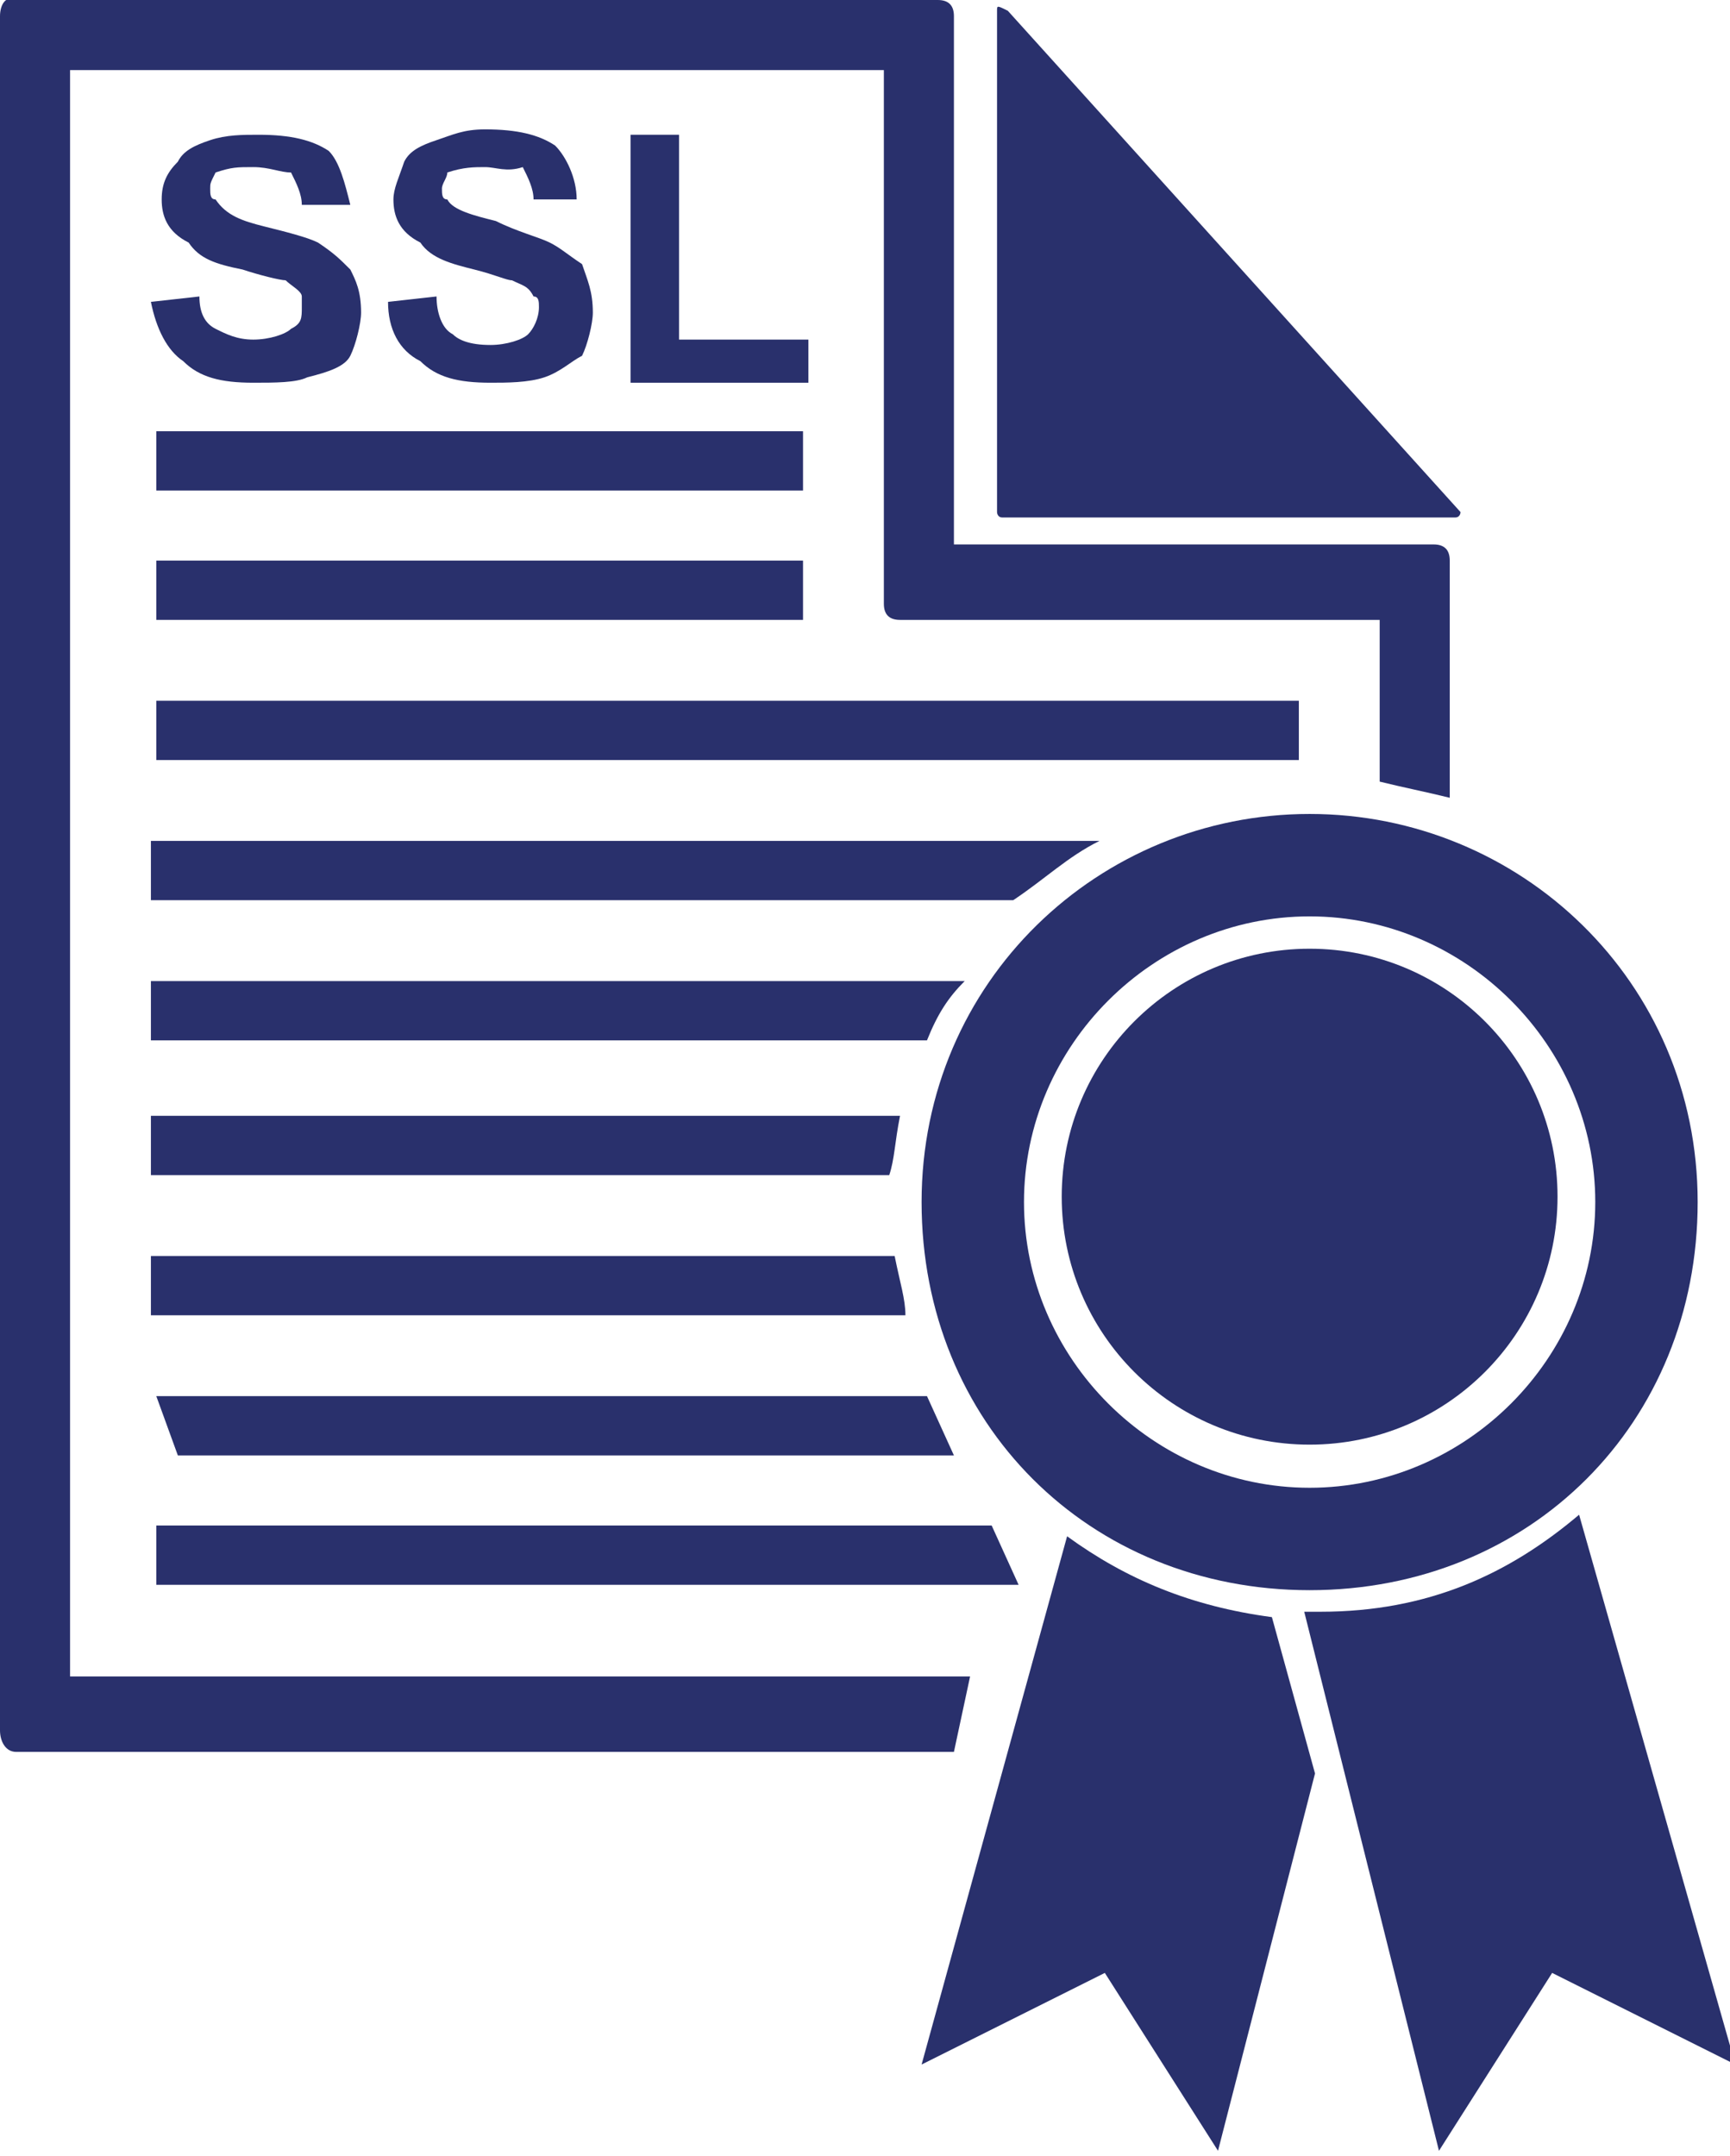
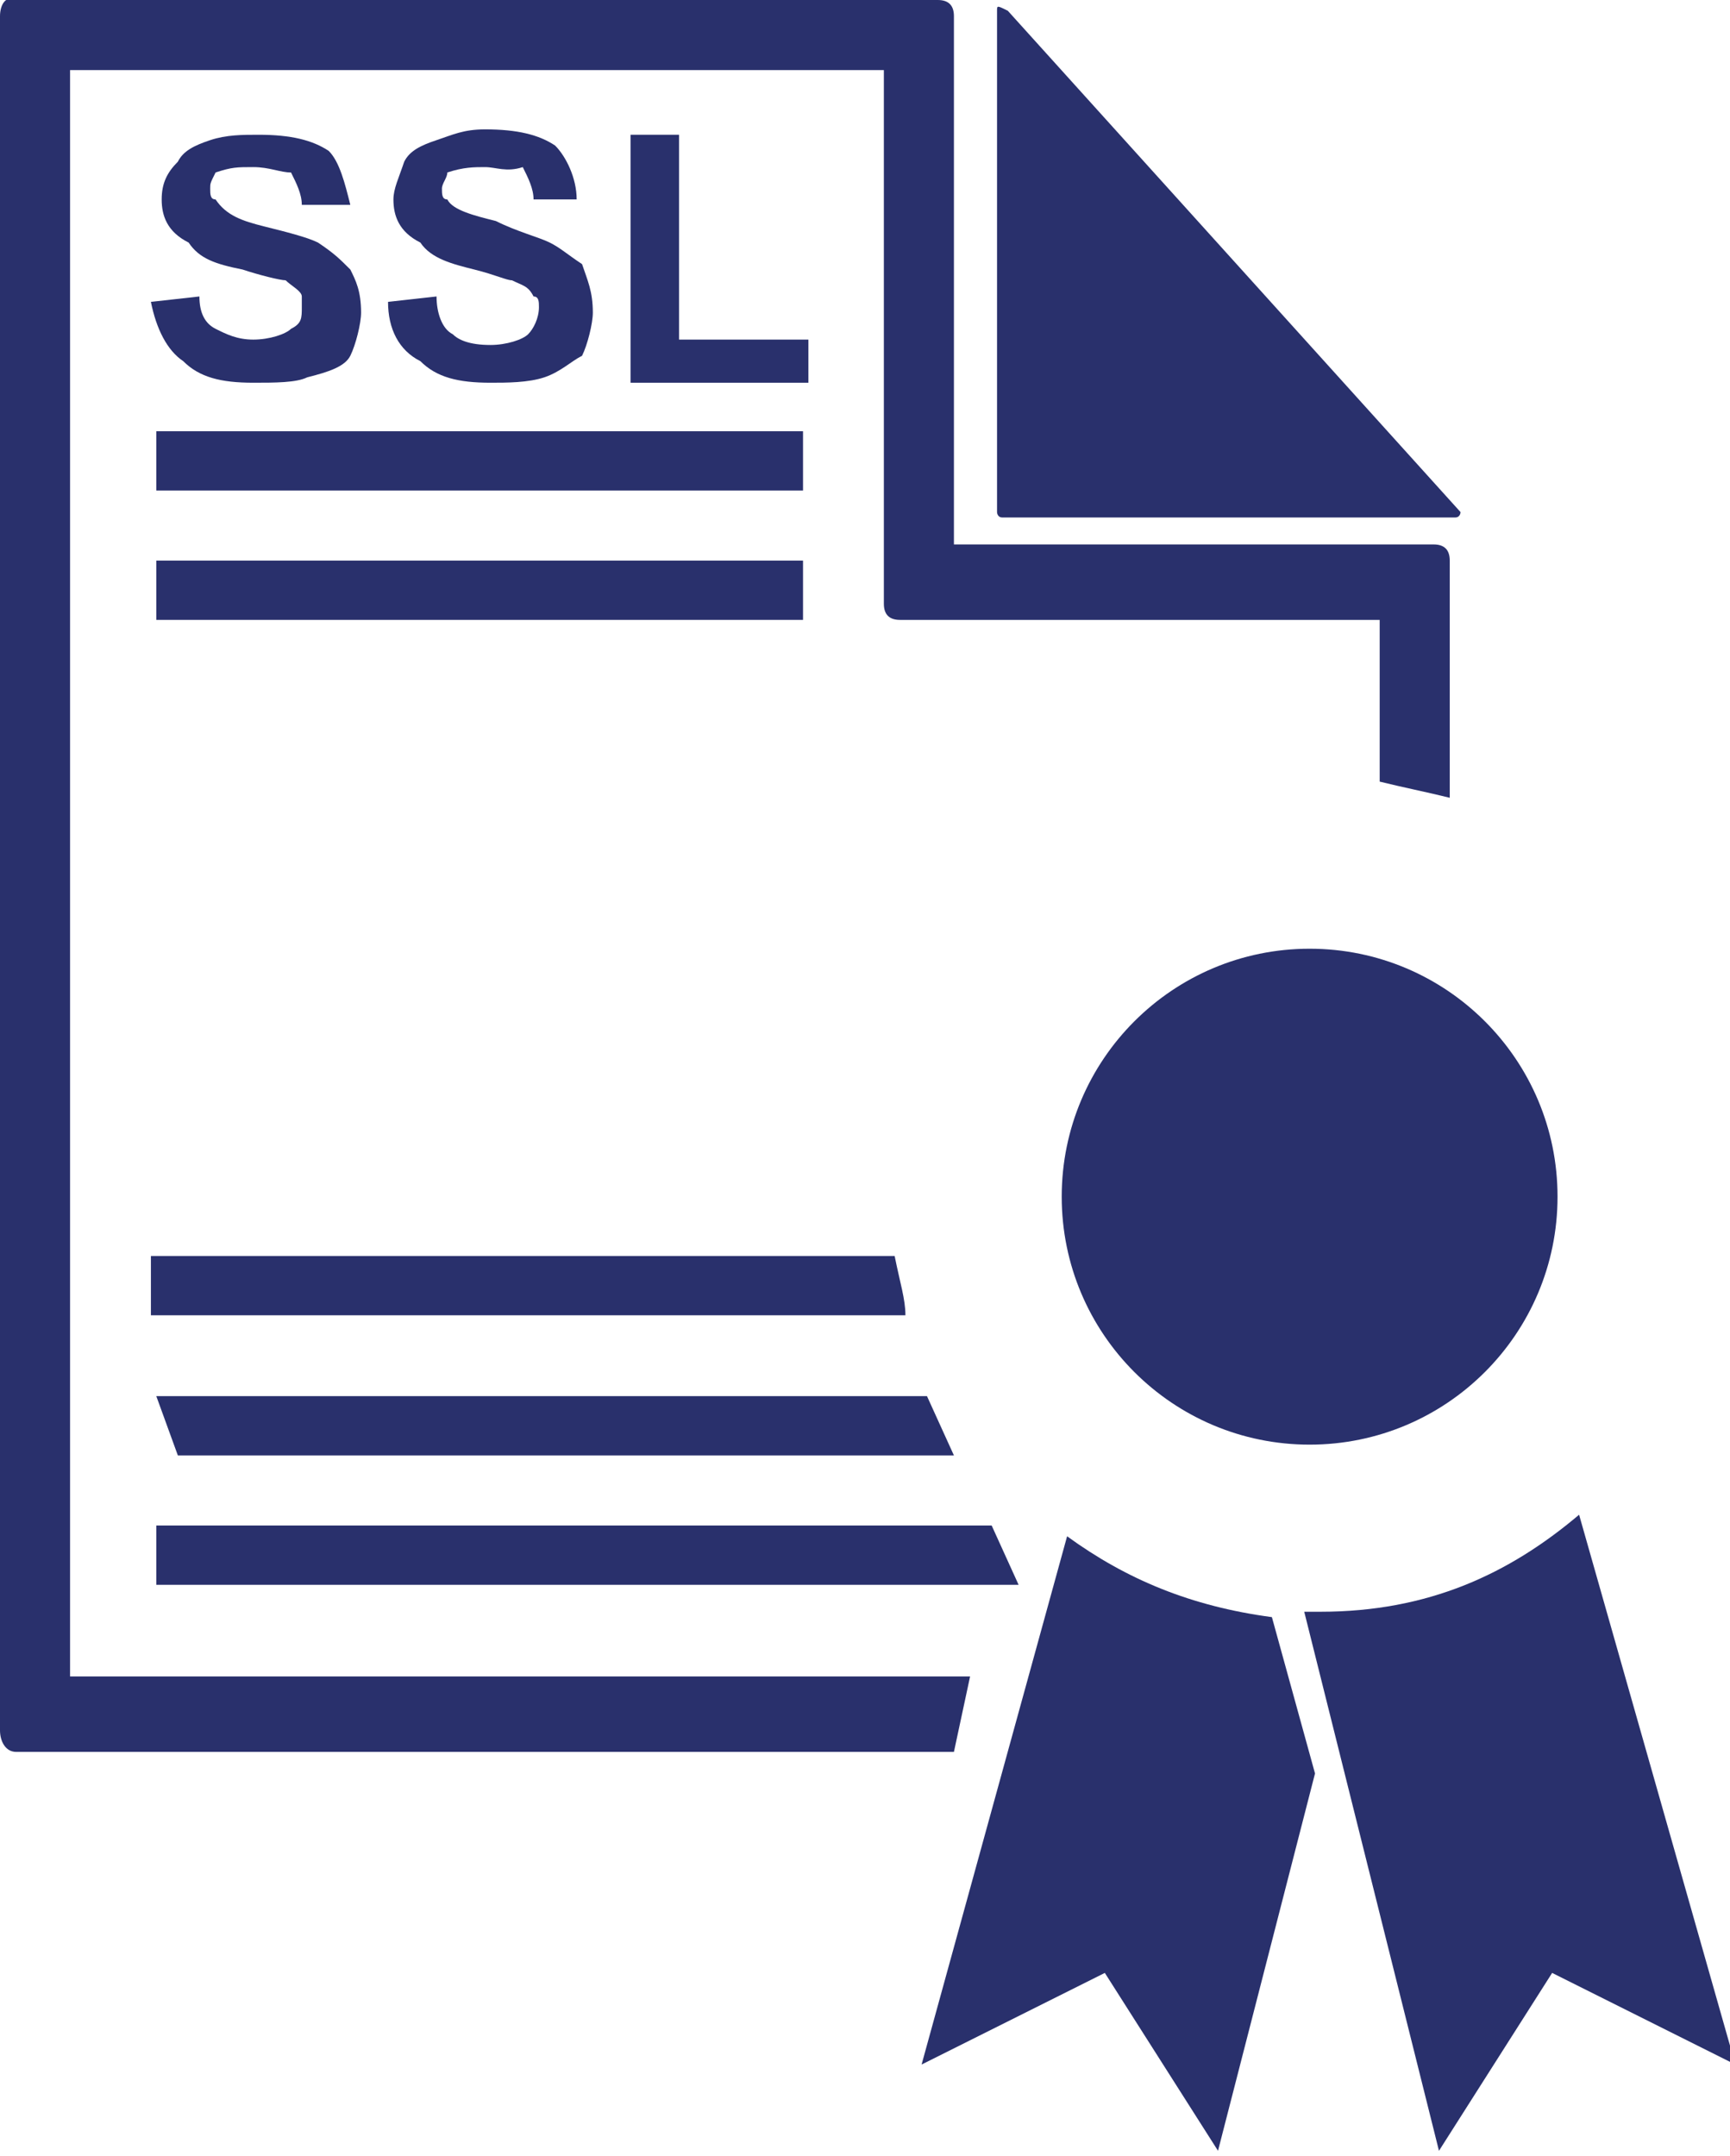
<svg xmlns="http://www.w3.org/2000/svg" version="1.1" id="Layer_1" x="0px" y="0px" width="32.1px" height="40px" viewBox="0 0 32.1 40" style="enable-background:new 0 0 32.1 40;" xml:space="preserve">
  <style type="text/css">
	.st0{fill:#29306C;}
</style>
  <g>
    <rect x="2.9" y="8" class="st0" width="12" height="1.1" />
    <rect x="2.9" y="10.4" class="st0" width="12" height="1.1" />
    <path class="st0" d="M18.5,0.2v9.3c0,0,0,0.1,0.1,0.1H27c0.1,0,0.1-0.1,0.1-0.1l-8.4-9.3C18.5,0.1,18.5,0.1,18.5,0.2z" />
    <g>
      <path class="st0" d="M2.8,5.6l0.9-0.1C3.7,5.8,3.8,6,4,6.1c0.2,0.1,0.4,0.2,0.7,0.2c0.3,0,0.6-0.1,0.7-0.2C5.6,6,5.6,5.9,5.6,5.7    c0-0.1,0-0.1,0-0.2S5.4,5.3,5.3,5.2C5.2,5.2,4.8,5.1,4.5,5C4,4.9,3.7,4.8,3.5,4.5C3.1,4.3,3,4,3,3.7C3,3.4,3.1,3.2,3.3,3    c0.1-0.2,0.3-0.3,0.6-0.4s0.6-0.1,0.9-0.1c0.6,0,1,0.1,1.3,0.3c0.2,0.2,0.3,0.6,0.4,1H5.6c0-0.2-0.1-0.4-0.2-0.6    c-0.2,0-0.4-0.1-0.7-0.1S4.3,3.1,4,3.2C3.9,3.4,3.9,3.4,3.9,3.5c0,0.1,0,0.2,0.1,0.2C4.2,4,4.5,4.1,4.9,4.2c0.4,0.1,0.8,0.2,1,0.3    C6.2,4.7,6.3,4.8,6.5,5c0.1,0.2,0.2,0.4,0.2,0.8c0,0.2-0.1,0.6-0.2,0.8C6.4,6.8,6.1,6.9,5.7,7c-0.2,0.1-0.6,0.1-1,0.1    c-0.6,0-1-0.1-1.3-0.4C3.1,6.5,2.9,6.1,2.8,5.6z" />
      <path class="st0" d="M7.2,5.6l0.9-0.1c0,0.3,0.1,0.6,0.3,0.7c0.1,0.1,0.3,0.2,0.7,0.2c0.3,0,0.6-0.1,0.7-0.2S10,5.9,10,5.7    c0-0.1,0-0.2-0.1-0.2C9.8,5.3,9.7,5.3,9.5,5.2C9.4,5.2,9.2,5.1,8.8,5S8,4.8,7.8,4.5C7.4,4.3,7.3,4,7.3,3.7c0-0.2,0.1-0.4,0.2-0.7    c0.1-0.2,0.3-0.3,0.6-0.4S8.6,2.4,9,2.4c0.6,0,1,0.1,1.3,0.3c0.2,0.2,0.4,0.6,0.4,1H9.9c0-0.2-0.1-0.4-0.2-0.6    C9.4,3.2,9.2,3.1,9,3.1s-0.4,0-0.7,0.1c0,0.1-0.1,0.2-0.1,0.3c0,0.1,0,0.2,0.1,0.2C8.4,3.9,8.8,4,9.2,4.1c0.4,0.2,0.8,0.3,1,0.4    c0.2,0.1,0.3,0.2,0.6,0.4C10.9,5.2,11,5.4,11,5.8c0,0.2-0.1,0.6-0.2,0.8c-0.2,0.1-0.4,0.3-0.7,0.4c-0.3,0.1-0.7,0.1-1,0.1    c-0.6,0-1-0.1-1.3-0.4C7.4,6.5,7.2,6.1,7.2,5.6z" />
      <path class="st0" d="M11.7,7V2.5h0.9v3.8h2.4v0.8h-3.3V7z" />
    </g>
    <g>
      <g>
        <circle class="st0" cx="24.3" cy="22.2" r="4.6" />
-         <path class="st0" d="M24.3,15.1c-3.9,0-7.2,3.1-7.2,7.2s3.1,7.2,7.2,7.2s7.2-3.1,7.2-7.2S28.2,15.1,24.3,15.1z M24.3,27.6     c-2.9,0-5.3-2.4-5.3-5.3s2.4-5.3,5.3-5.3s5.3,2.4,5.3,5.3S27.2,27.6,24.3,27.6z" />
      </g>
      <path class="st0" d="M29.3,28.1c-1.3,1.1-2.8,1.8-4.8,1.8c-0.1,0-0.2,0-0.3,0l2.5,10l2.1-3.3l3.4,1.7L29.3,28.1z" />
      <path class="st0" d="M19.8,28.5l-2.7,9.8l3.4-1.7l2.1,3.3l1.8-7l-0.8-2.9C22.1,29.8,20.9,29.3,19.8,28.5z" />
    </g>
    <polygon class="st0" points="2.9,25.9 17.2,25.9 17.7,27 3.3,27  " />
-     <rect x="2.9" y="13" class="st0" width="21.2" height="1.1" />
    <polygon class="st0" points="2.9,28.3 18.4,28.3 18.9,29.4 2.9,29.4  " />
    <path class="st0" d="M16.6,23.3H2.8v1.1h14C16.8,24.1,16.7,23.8,16.6,23.3z" />
-     <path class="st0" d="M16.7,20.7H2.8v1.1h13.7C16.6,21.5,16.6,21.2,16.7,20.7z" />
-     <path class="st0" d="M17.9,18.2H2.8v1.1h14.4C17.4,18.8,17.6,18.5,17.9,18.2z" />
-     <path class="st0" d="M20.4,15.6c-0.6,0.3-1,0.7-1.6,1.1h-16v-1.1H20.4z" />
    <path class="st0" d="M18,31.1H1.3V1.3h15.1v9.9c0,0.2,0.1,0.3,0.3,0.3h8.9v3c0.4,0.1,0.9,0.2,1.3,0.3v-4.4c0-0.2-0.1-0.3-0.3-0.3   h-8.9V0.3c0-0.2-0.1-0.3-0.3-0.3H0.3C0.1-0.1,0,0.1,0,0.3v31.8c0,0.2,0.1,0.4,0.3,0.4h17.4C17.7,32.5,18,31.1,18,31.1z" />
  </g>
</svg>